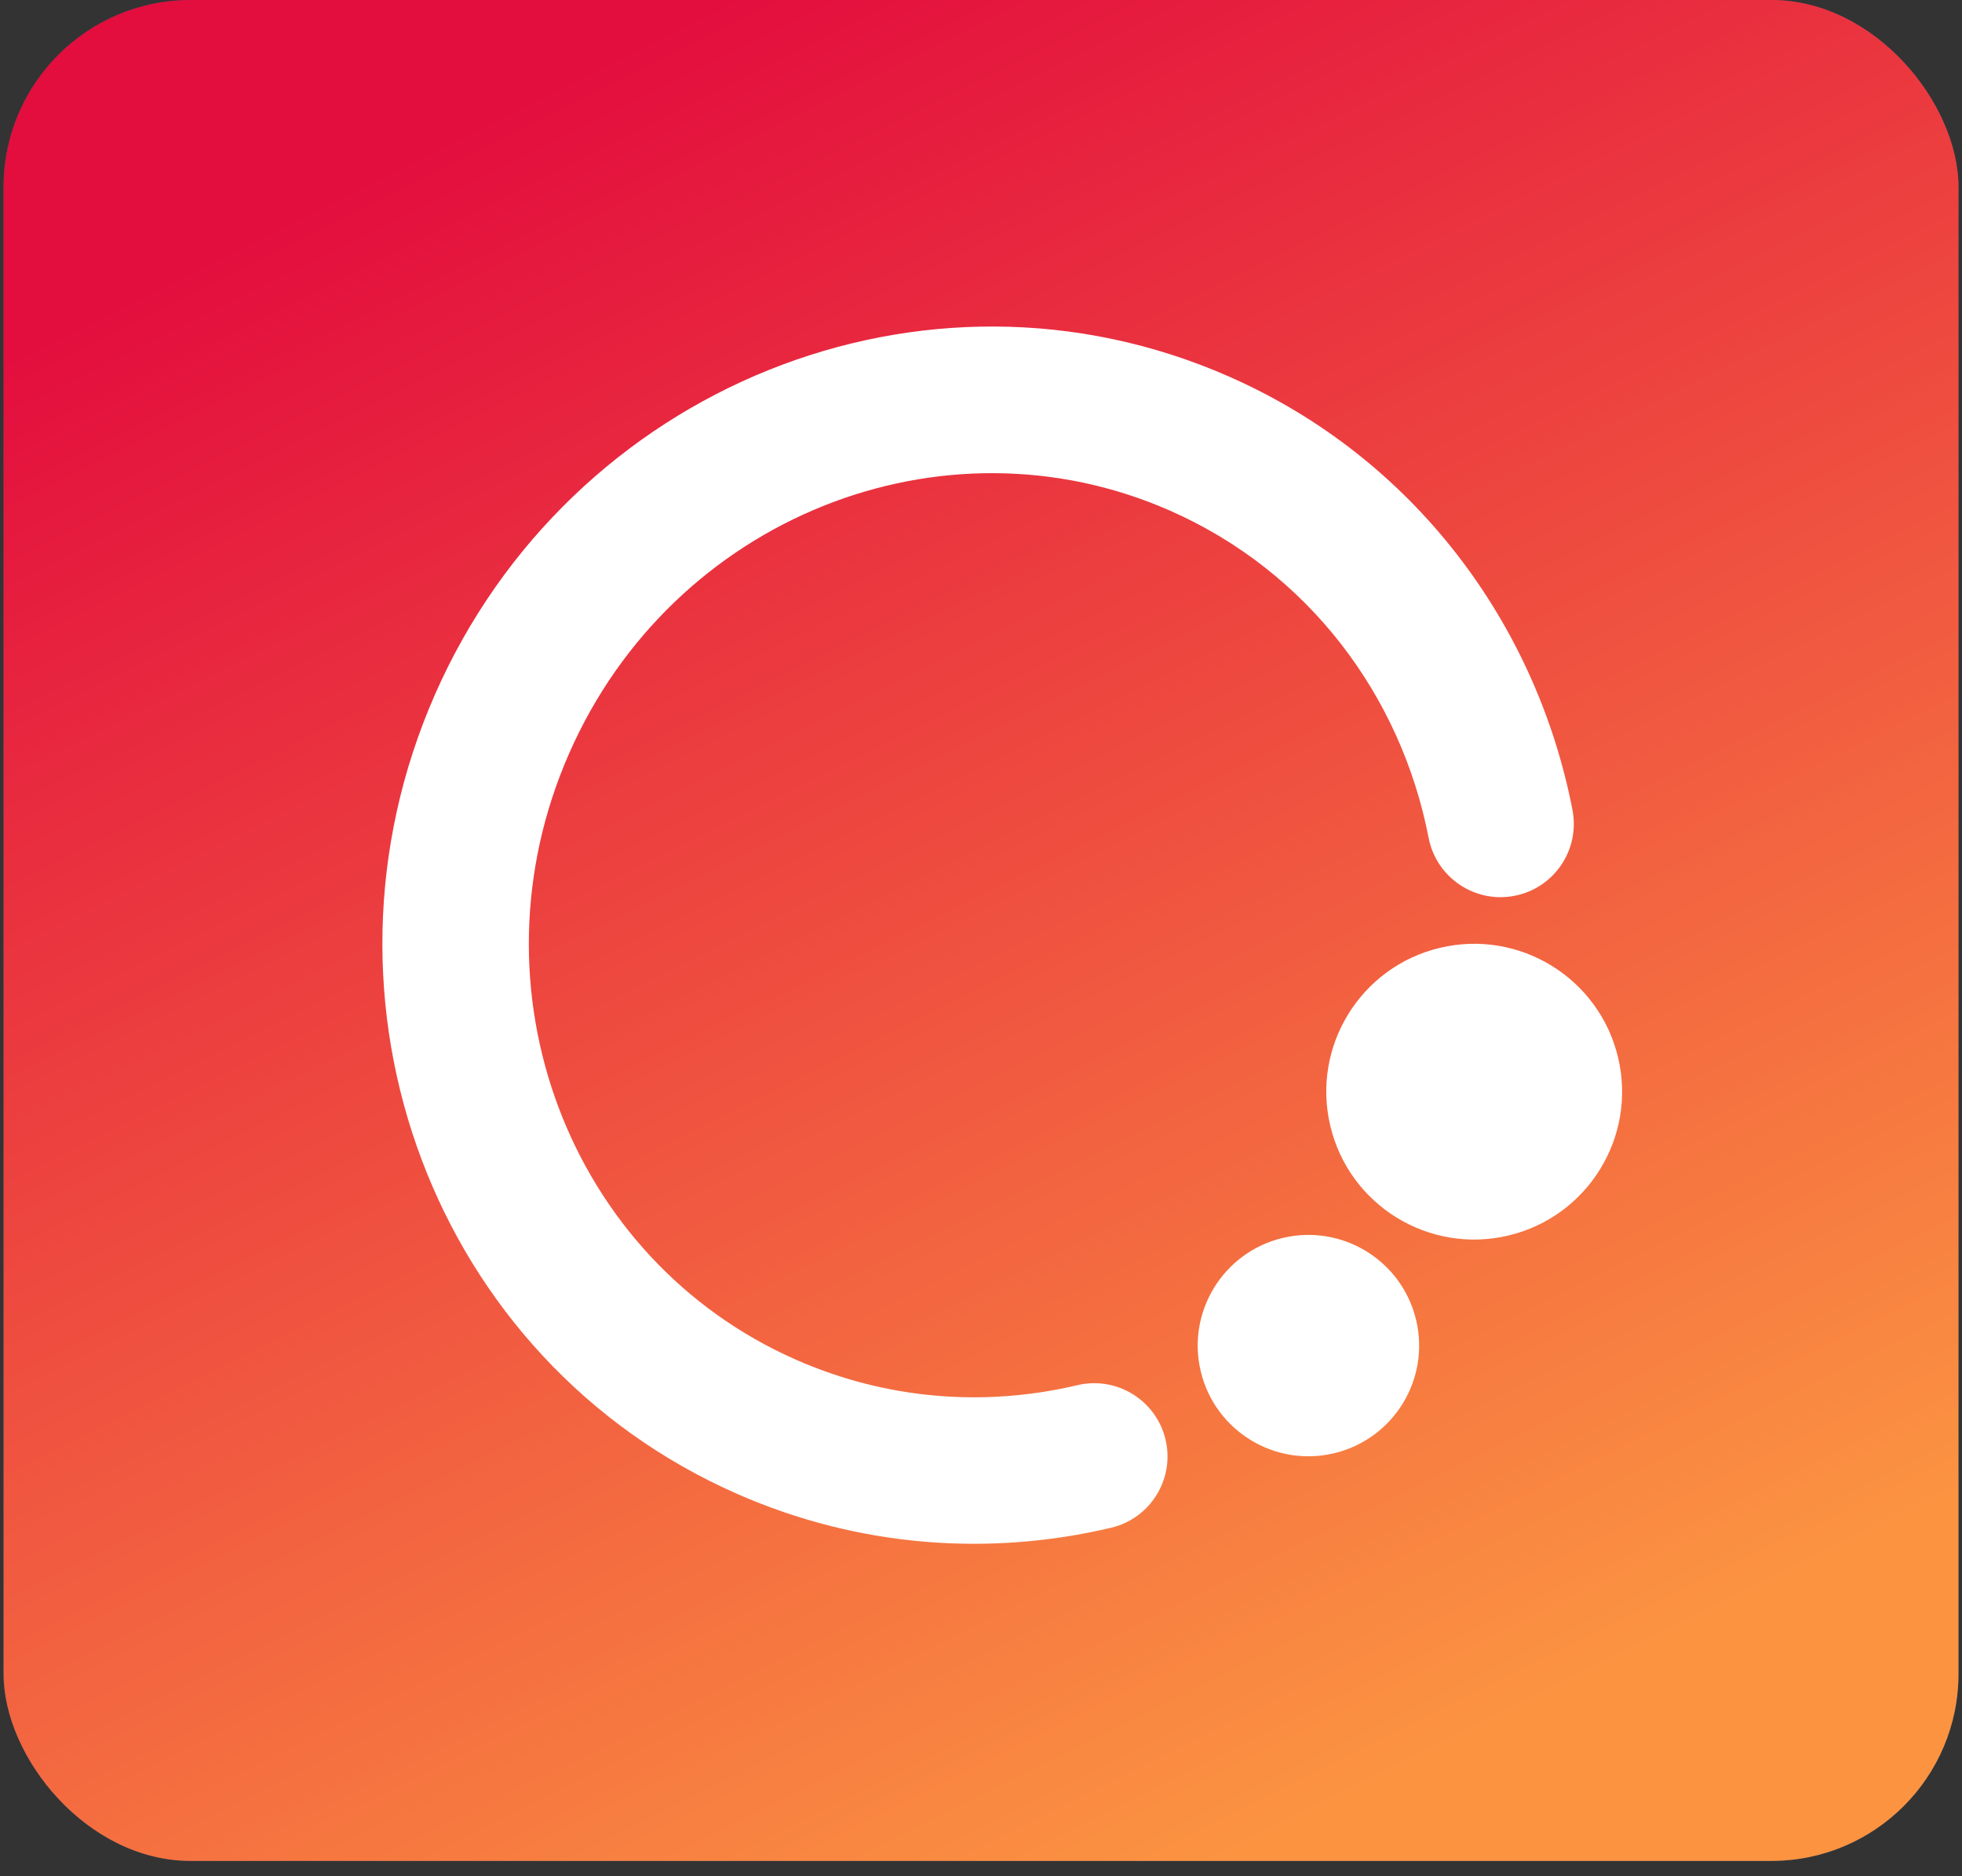
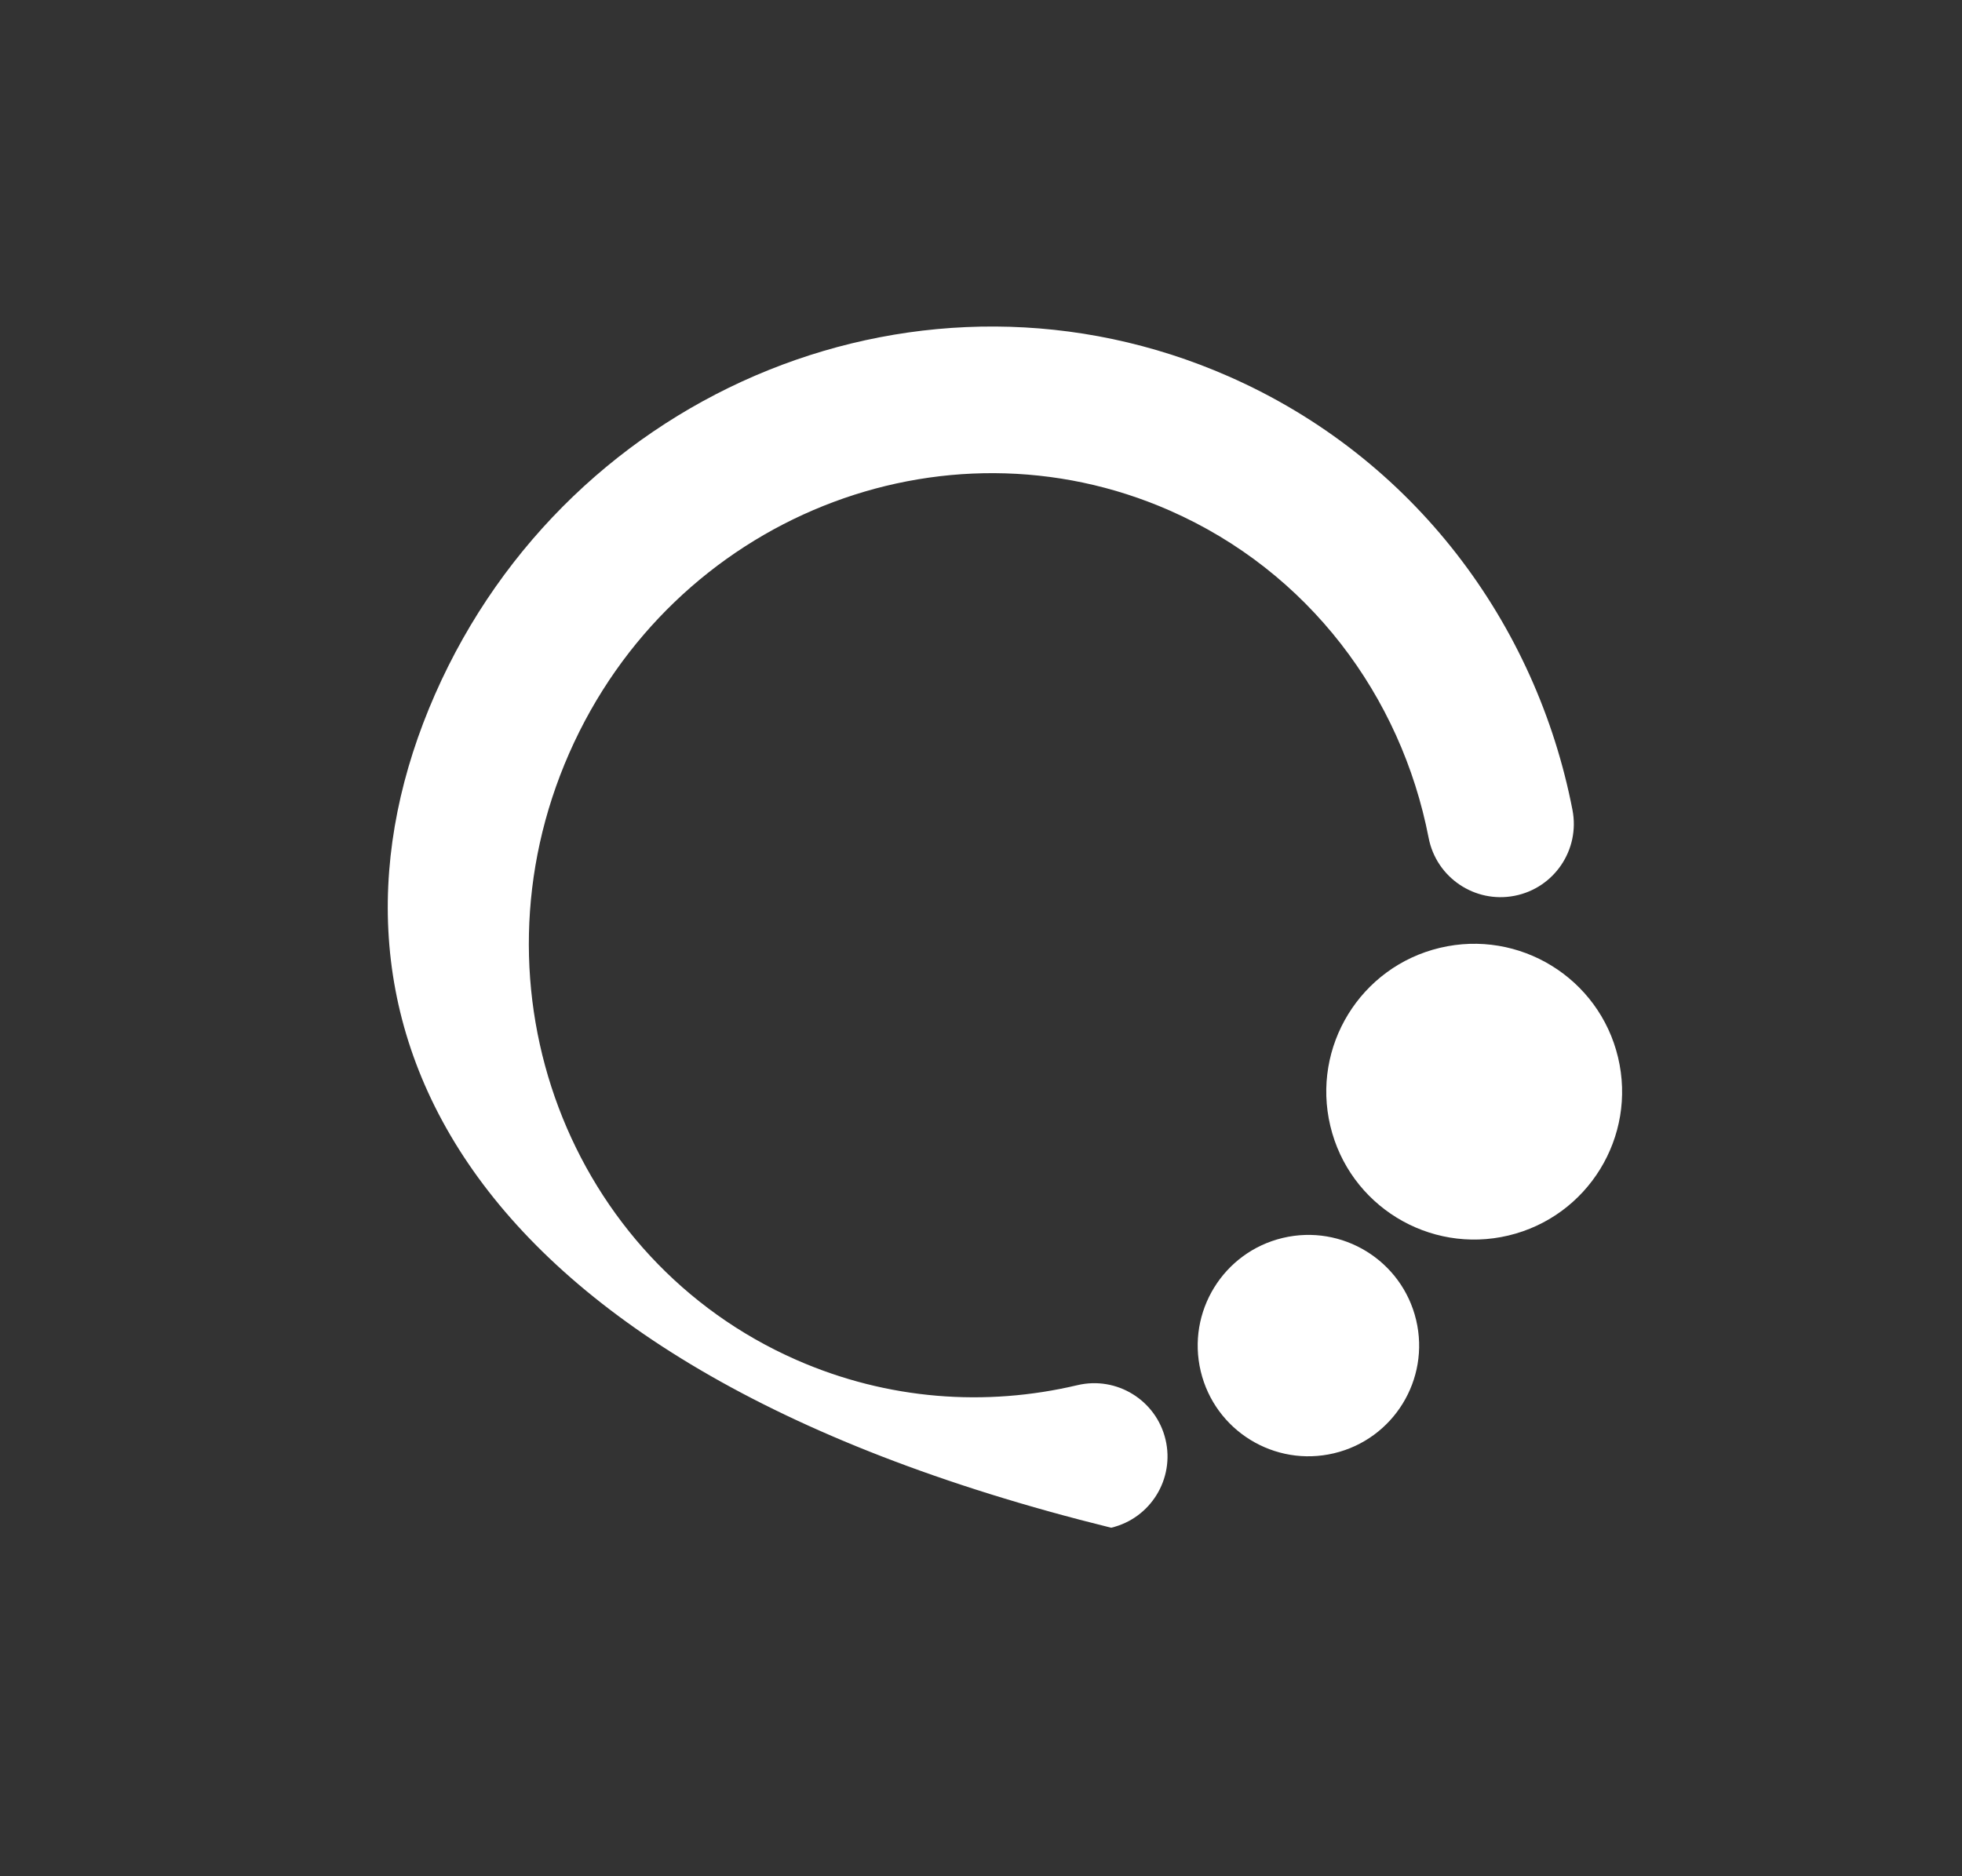
<svg xmlns="http://www.w3.org/2000/svg" width="92" height="88" viewBox="0 0 92 88" fill="none">
  <rect x="0" y="0" width="92" height="88" fill="#333333" stroke="none" />
-   <rect x="0.168" width="91.667" height="87.281" rx="8.772" fill="#444C66" />
-   <rect x="0.168" width="91.667" height="87.281" rx="8.772" fill="url(#paint0_linear_5164_89704)" />
-   <path fill-rule="evenodd" clip-rule="evenodd" d="M54.85 23.945C44.199 19.263 31.554 24.265 26.689 35.332C21.824 46.4 26.688 59.098 37.338 63.78C41.634 65.669 46.23 65.984 50.519 64.968C52.365 64.531 54.216 65.674 54.653 67.52C55.09 69.366 53.948 71.217 52.102 71.654C46.422 72.999 40.295 72.585 34.573 70.07C20.316 63.803 14.066 46.974 20.399 32.567C26.733 18.16 43.358 11.388 57.615 17.655C66.314 21.479 72.042 29.258 73.735 37.99C74.096 39.853 72.879 41.655 71.016 42.016C69.153 42.377 67.351 41.16 66.99 39.298C65.699 32.642 61.361 26.808 54.85 23.945ZM66.403 61.908C67.067 64.697 65.345 67.497 62.556 68.161C59.768 68.826 56.968 67.104 56.303 64.315C55.639 61.527 57.361 58.727 60.149 58.062C62.938 57.398 65.738 59.12 66.403 61.908ZM70.734 57.948C74.459 57.06 76.76 53.32 75.872 49.594C74.984 45.869 71.243 43.568 67.518 44.456C63.792 45.344 61.492 49.085 62.38 52.81C63.268 56.536 67.008 58.836 70.734 57.948Z" fill="white" />
+   <path fill-rule="evenodd" clip-rule="evenodd" d="M54.85 23.945C44.199 19.263 31.554 24.265 26.689 35.332C21.824 46.4 26.688 59.098 37.338 63.78C41.634 65.669 46.23 65.984 50.519 64.968C52.365 64.531 54.216 65.674 54.653 67.52C55.09 69.366 53.948 71.217 52.102 71.654C20.316 63.803 14.066 46.974 20.399 32.567C26.733 18.16 43.358 11.388 57.615 17.655C66.314 21.479 72.042 29.258 73.735 37.99C74.096 39.853 72.879 41.655 71.016 42.016C69.153 42.377 67.351 41.16 66.99 39.298C65.699 32.642 61.361 26.808 54.85 23.945ZM66.403 61.908C67.067 64.697 65.345 67.497 62.556 68.161C59.768 68.826 56.968 67.104 56.303 64.315C55.639 61.527 57.361 58.727 60.149 58.062C62.938 57.398 65.738 59.12 66.403 61.908ZM70.734 57.948C74.459 57.06 76.76 53.32 75.872 49.594C74.984 45.869 71.243 43.568 67.518 44.456C63.792 45.344 61.492 49.085 62.38 52.81C63.268 56.536 67.008 58.836 70.734 57.948Z" fill="white" />
  <defs>
    <linearGradient id="paint0_linear_5164_89704" x1="68.294" y1="81.718" x2="28.643" y2="1.928" gradientUnits="userSpaceOnUse">
      <stop stop-color="#FB9341" />
      <stop offset="1" stop-color="#E30D3E" />
    </linearGradient>
  </defs>
</svg>